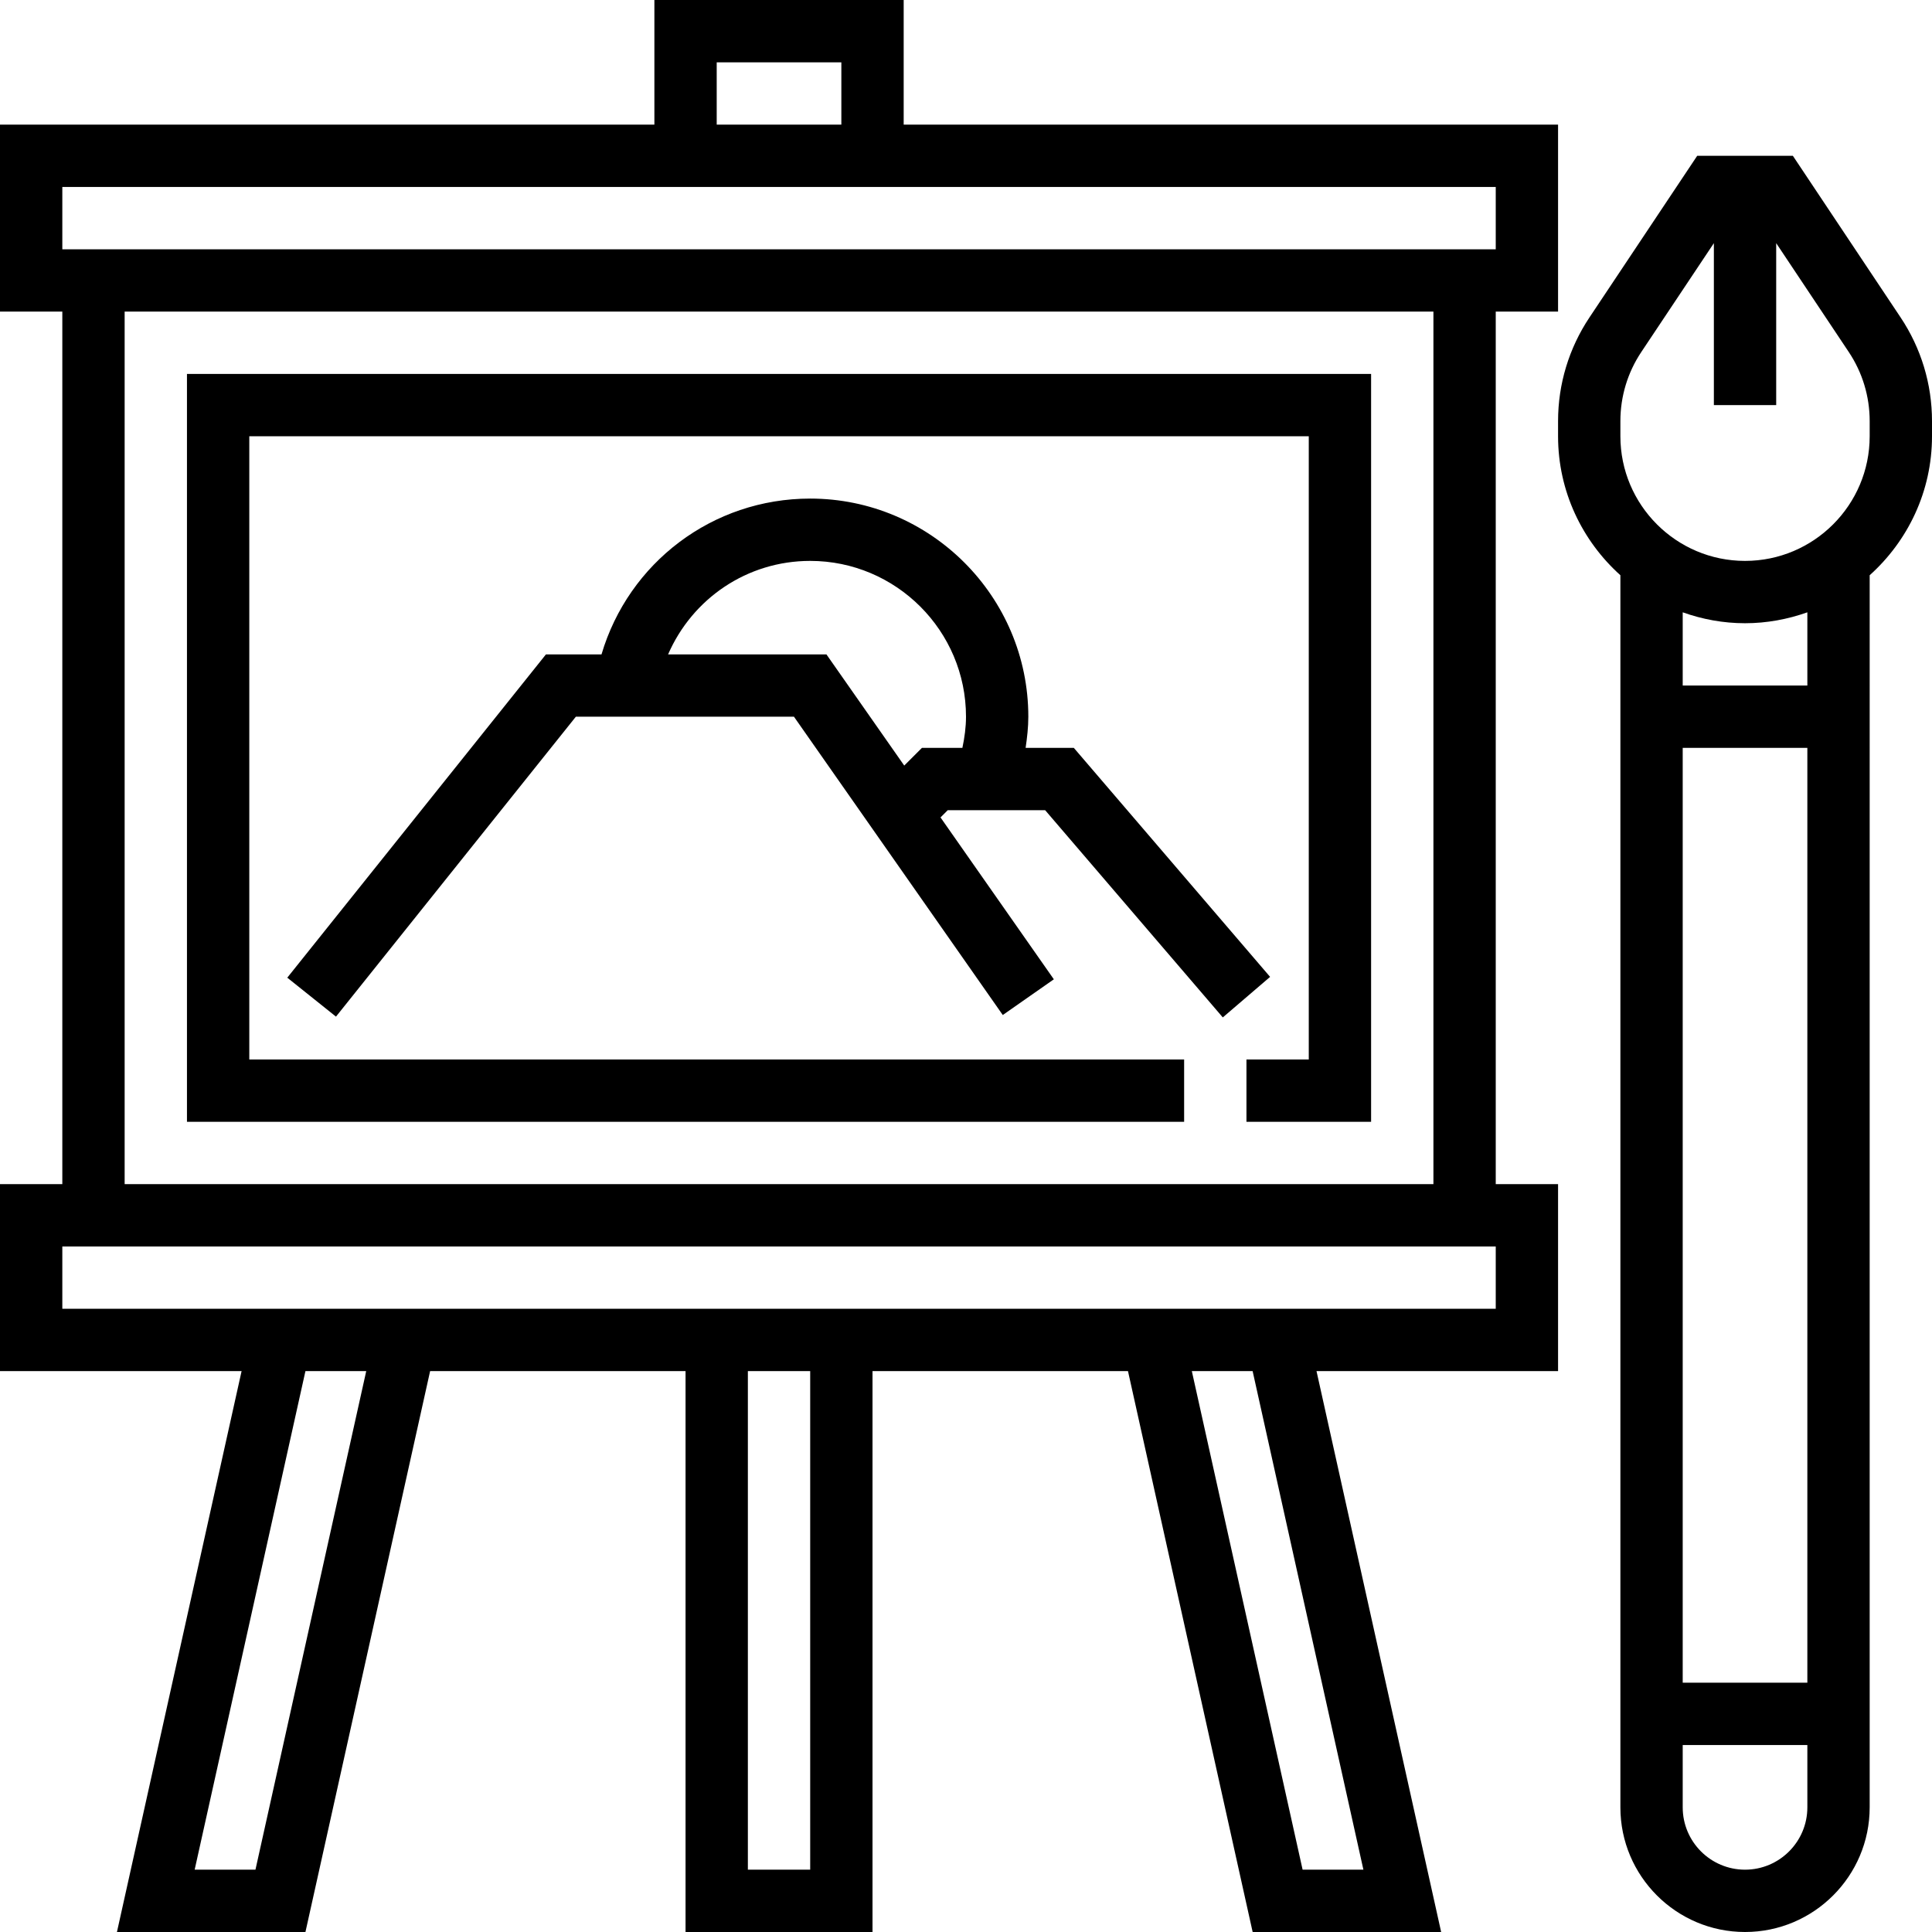
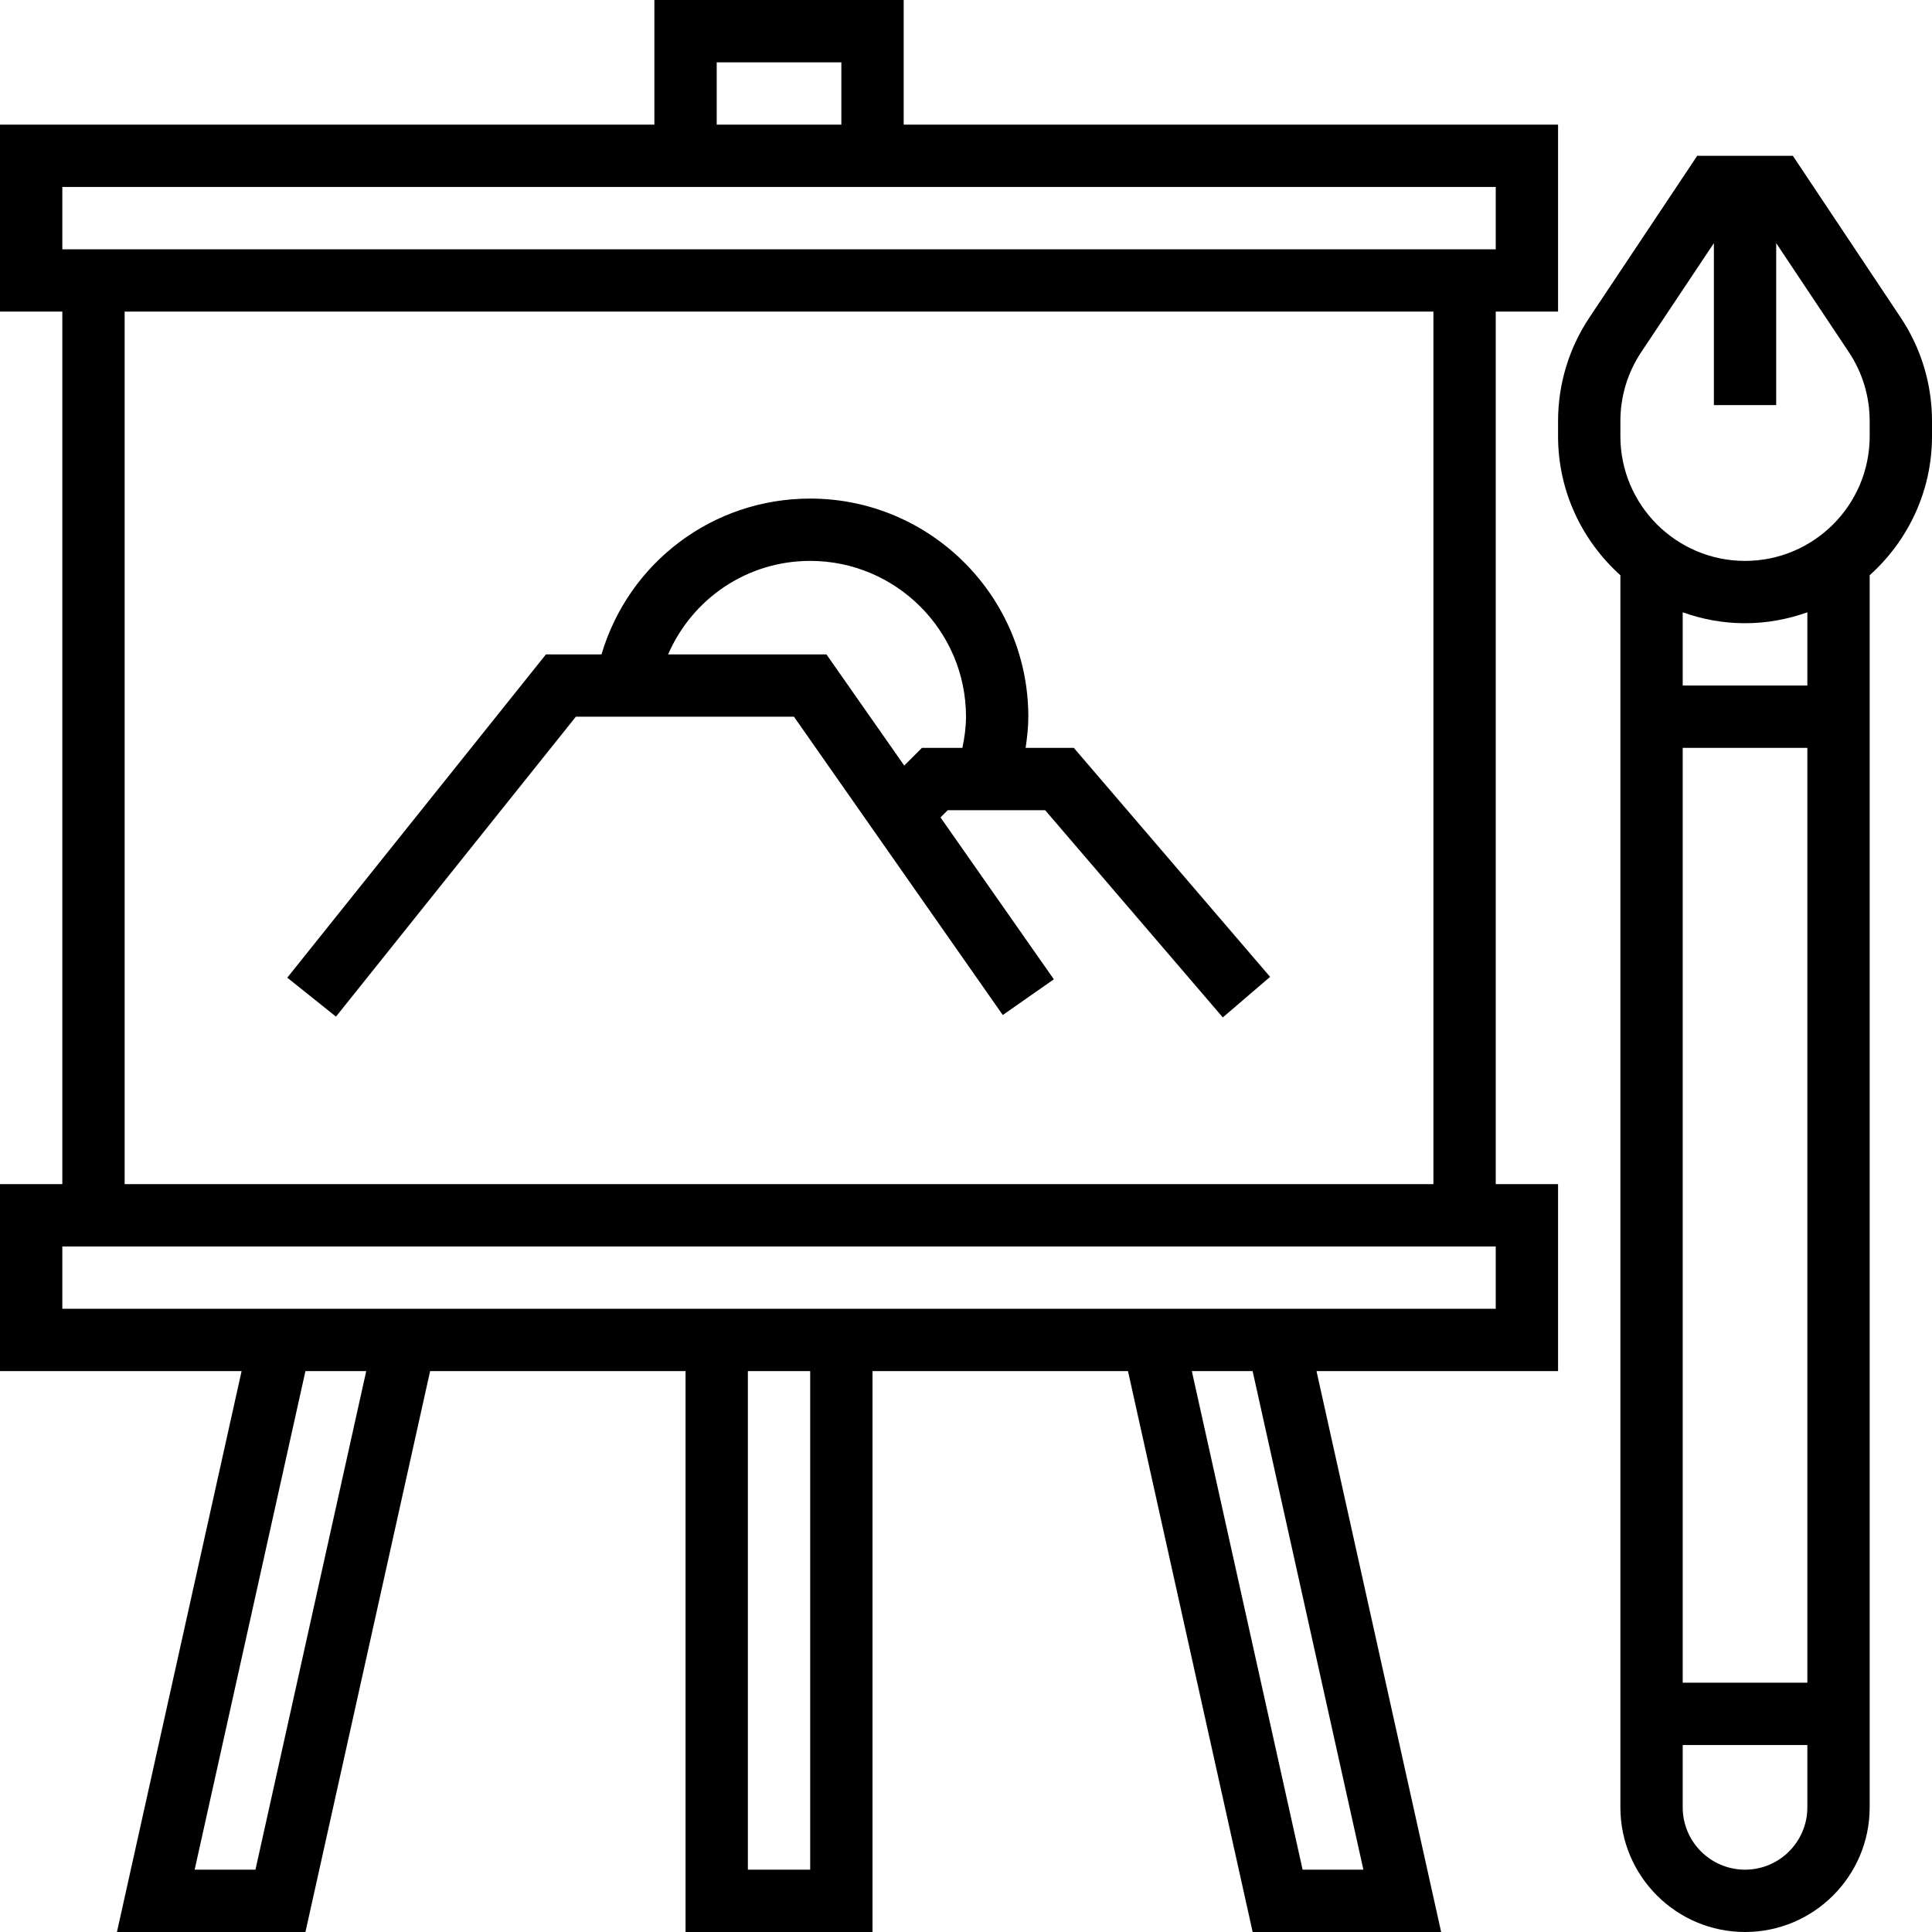
<svg xmlns="http://www.w3.org/2000/svg" fill="#000000" height="800px" width="800px" version="1.1" id="Layer_1" viewBox="0 0 496 496" xml:space="preserve">
  <g>
    <g>
      <g>
        <path d="M384,80h16V32H232V0h-64v32H0v48h16v224H0v48h62.024l-32,144h48.392l32.008-144H176v144h48V352h65.584l32.008,144h48.392      l-32-144H400v-48h-16V80z M184,16h32v16h-32V16z M16,48h368v16H16V48z M368,80v224H32V80H368z M65.584,480H49.976l28.44-128      h15.608L65.584,480z M208,480h-16V352h16V480z M350.024,480h-15.608l-28.44-128h15.608L350.024,480z M384,336H16v-16h368V336z" />
-         <polygon points="304,272 64,272 64,112 336,112 336,272 320,272 320,288 352,288 352,96 48,96 48,288 304,288    " />
        <path d="M268.32,208l45.608,53.2l12.144-10.408L275.68,192h-12.376c0.392-2.656,0.696-5.32,0.696-8c0-30.872-25.128-56-56-56      c-25.096,0-46.616,16.472-53.576,40H140.16l-66.408,83l12.504,10l61.584-77h55.992l53.608,76.584l13.112-9.168l-29.096-41.56      l1.856-1.856H268.32z M236.688,192l-4.544,4.544L212.168,168H171.52c6.216-14.296,20.248-24,36.48-24c22.056,0,40,17.944,40,40      c0,2.672-0.368,5.344-0.928,8H236.688z" />
        <path d="M487.936,81.488L460.28,40h-24.56l-27.656,41.488C402.792,89.392,400,98.6,400,108.112V112      c0,14.168,6.208,26.88,16,35.68V464c0,17.648,14.352,32,32,32s32-14.352,32-32V147.68c9.792-8.792,16-21.504,16-35.68v-3.888      C496,98.6,493.208,89.392,487.936,81.488z M464,464c0,8.824-7.176,16-16,16c-8.824,0-16-7.176-16-16v-16h32V464z M464,432h-32      V192h32V432z M464,176h-32v-18.8c5.016,1.784,10.384,2.8,16,2.8c5.616,0,10.984-1.024,16-2.8V176z M480,112      c0,17.648-14.352,32-32,32s-32-14.352-32-32v-3.888c0-6.344,1.856-12.48,5.376-17.752L440,62.424V104h16V62.424l18.624,27.936      c3.52,5.272,5.376,11.408,5.376,17.752V112z" />
      </g>
    </g>
  </g>
</svg>